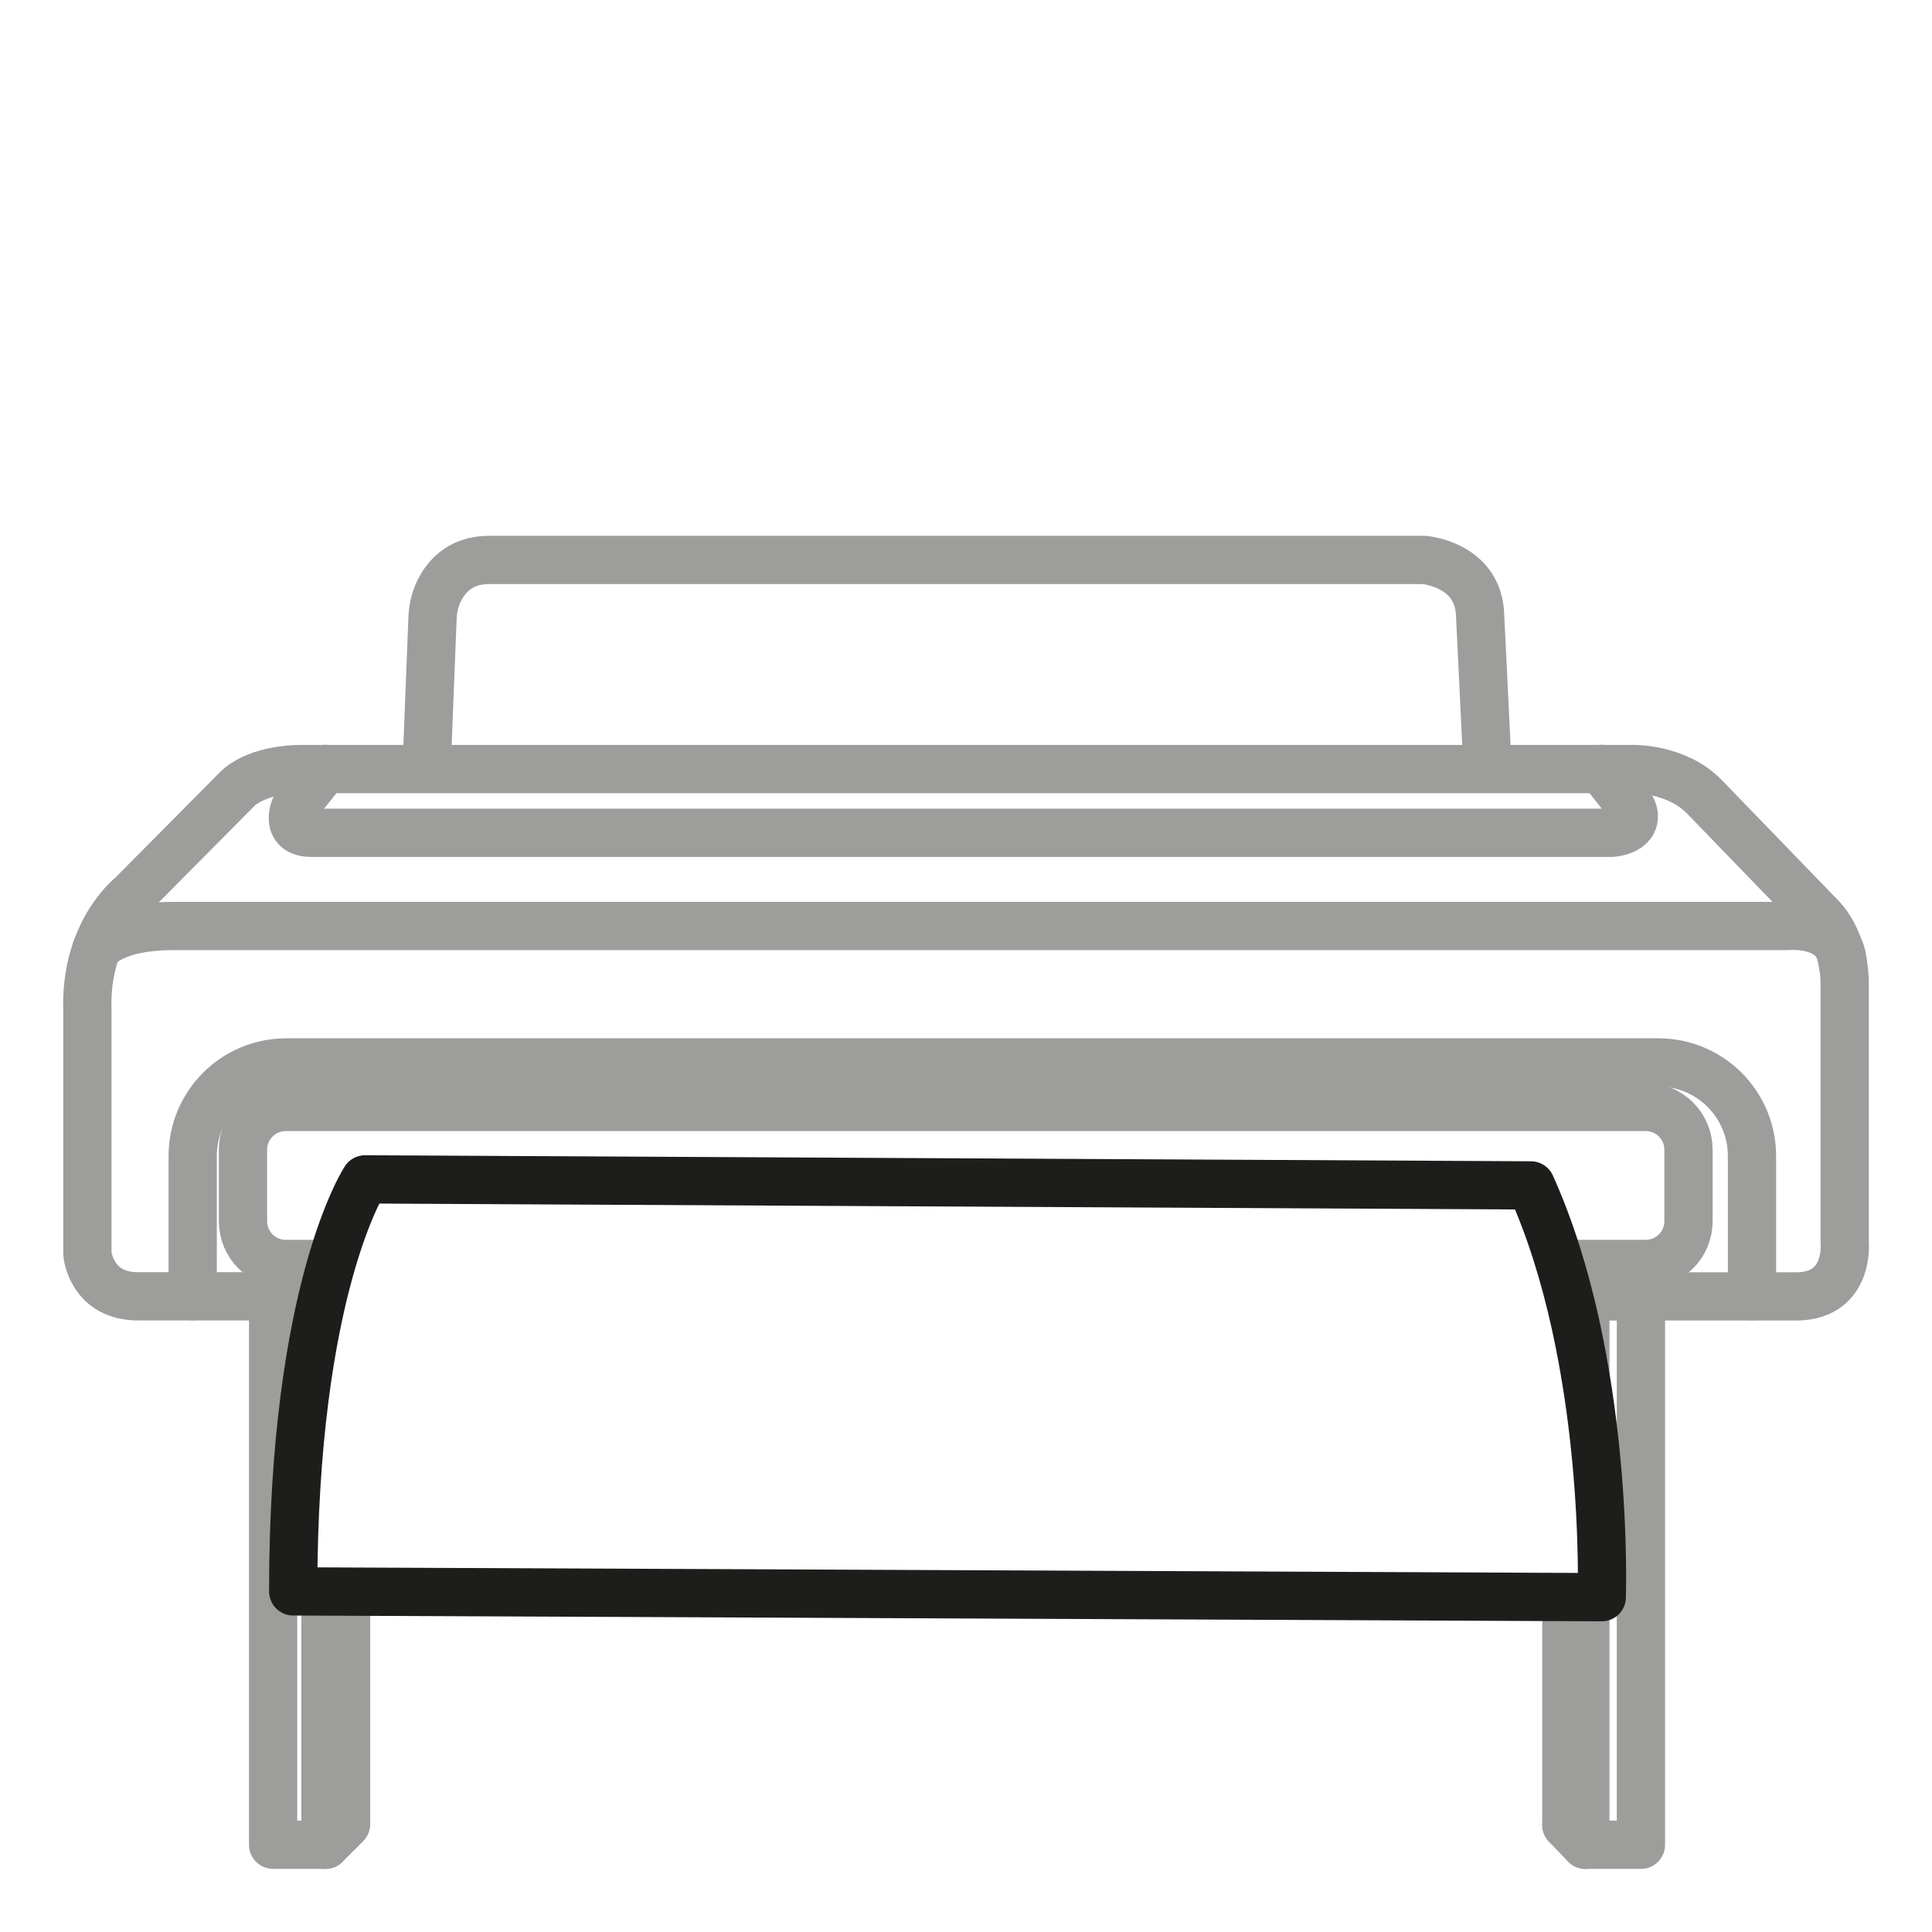
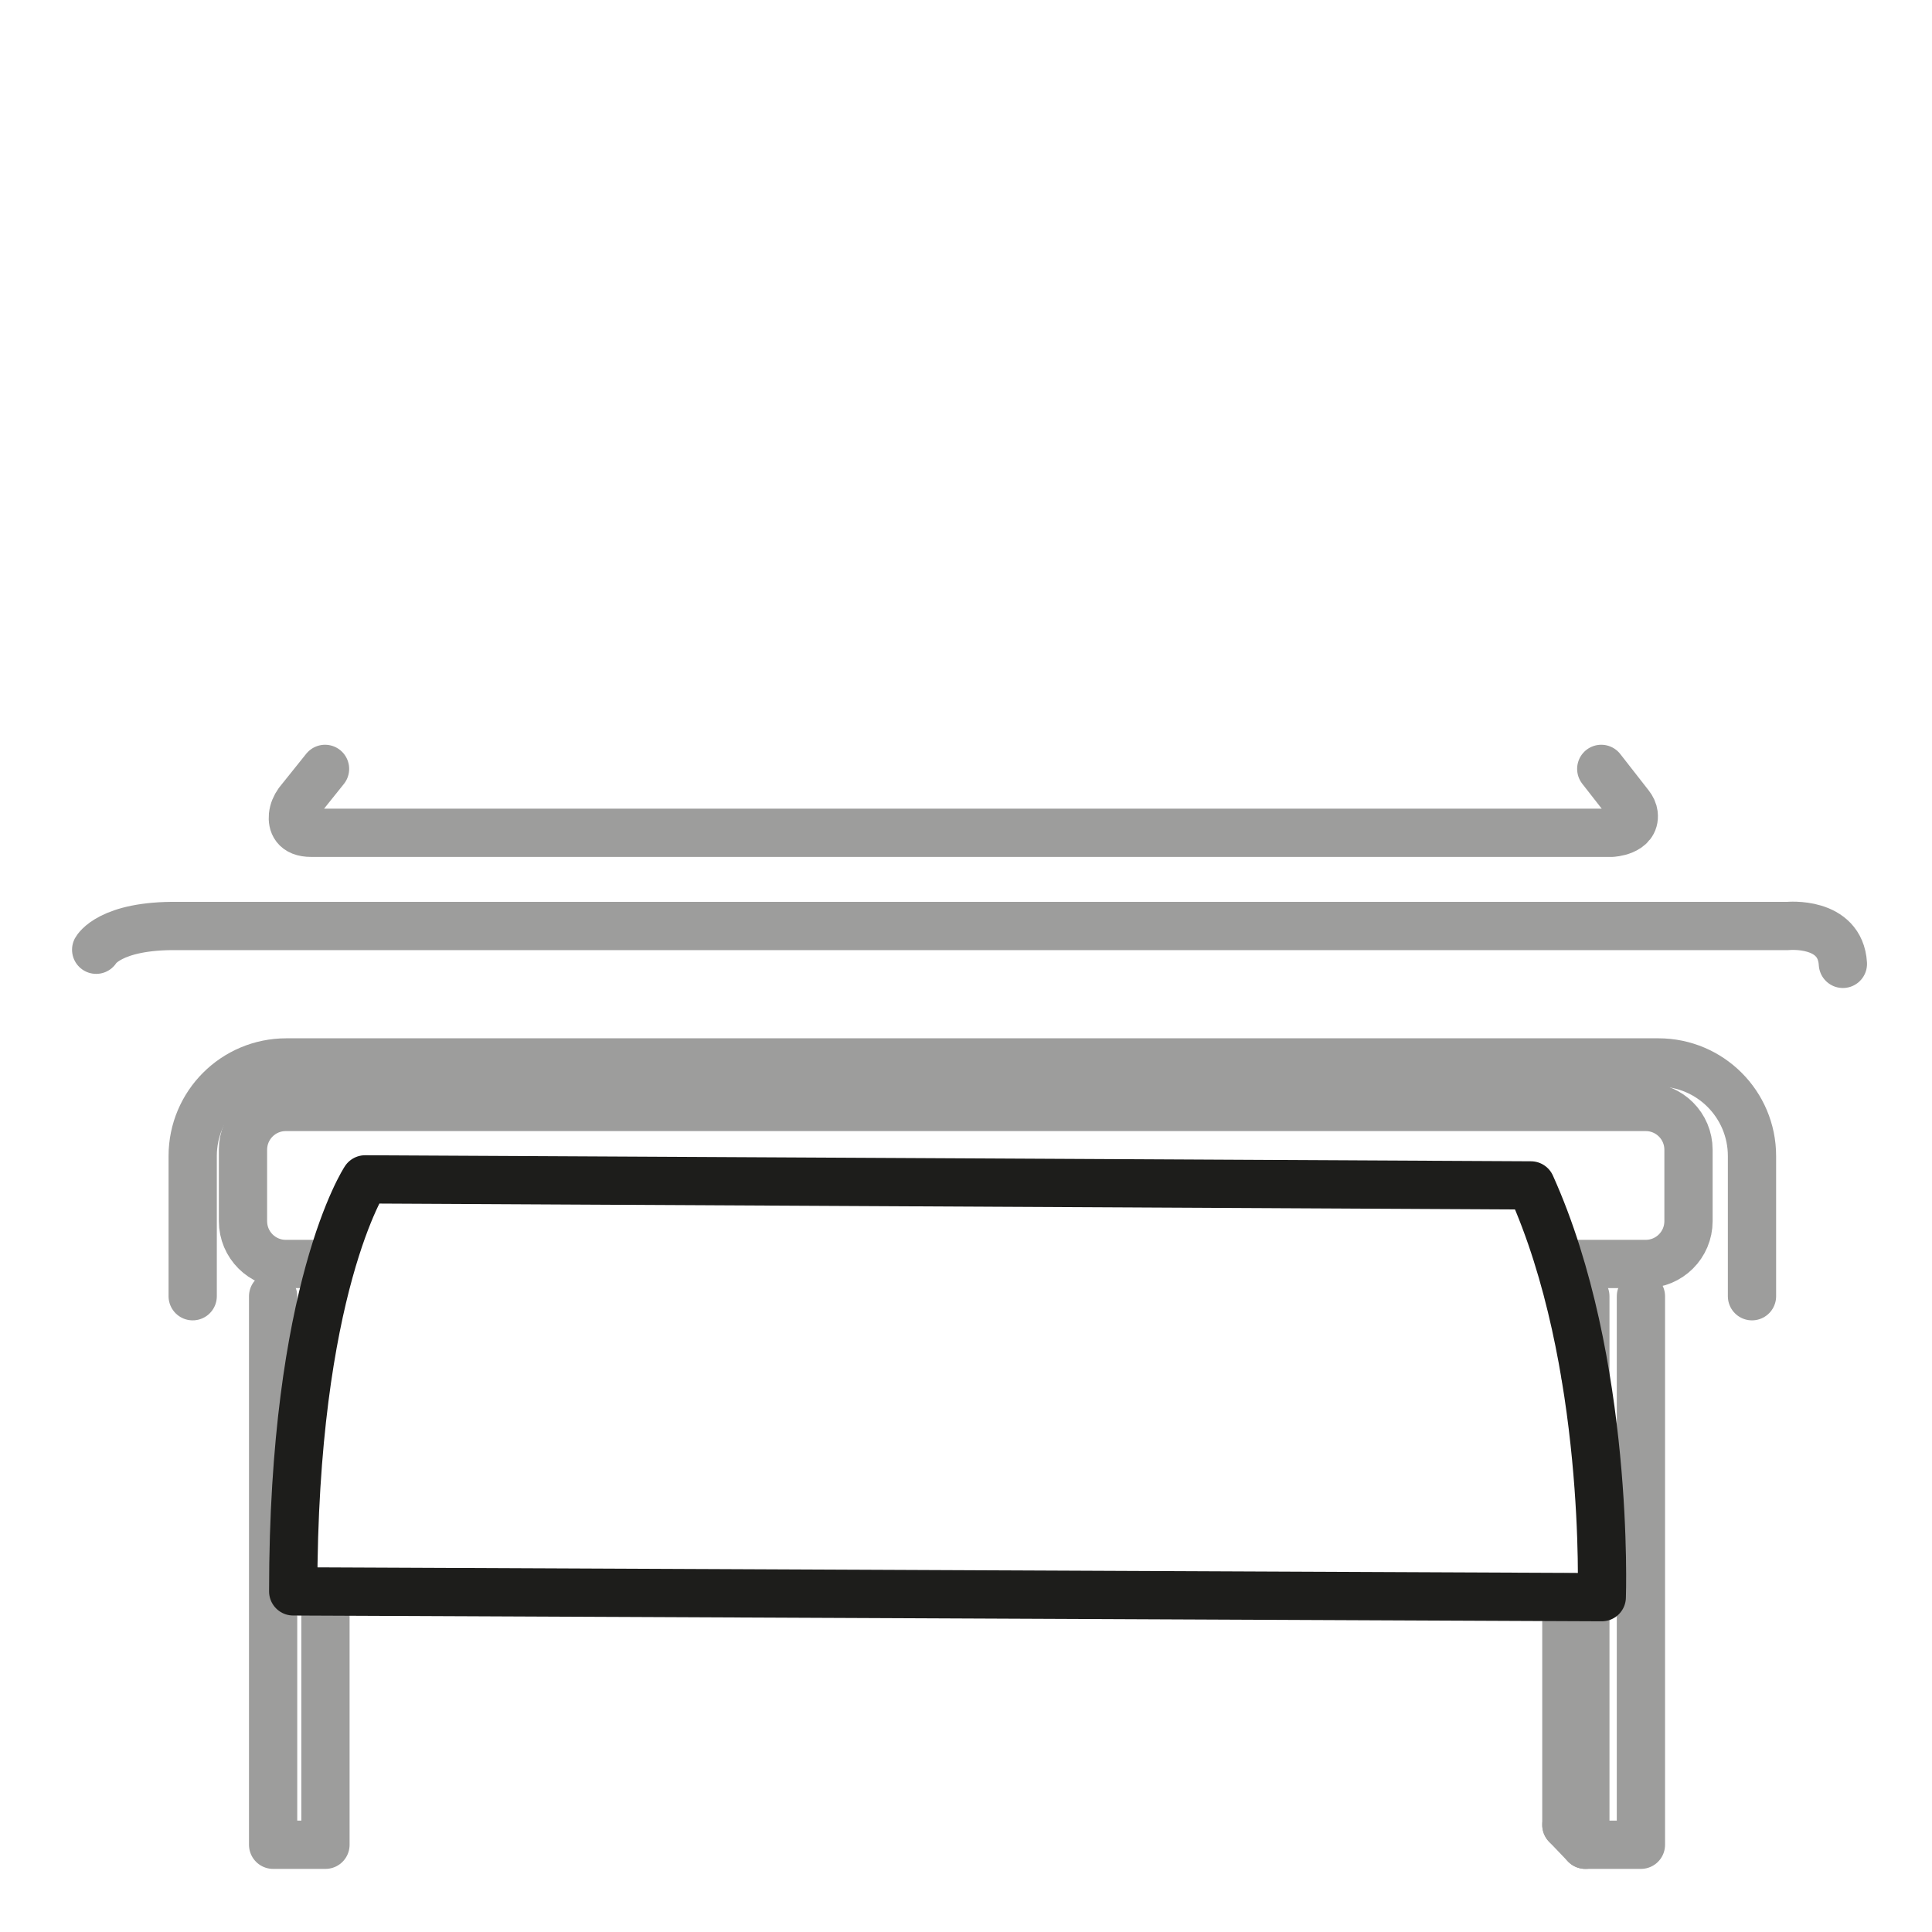
<svg xmlns="http://www.w3.org/2000/svg" id="Layer_2" data-name="Layer 2" viewBox="0 0 227 227">
  <defs>
    <style>
      .cls-1, .cls-2, .cls-3 {
        fill: none;
      }

      .cls-2 {
        stroke: #1d1d1b;
      }

      .cls-2, .cls-3 {
        stroke-linecap: round;
        stroke-linejoin: round;
        stroke-width: 5.67px;
      }

      .cls-3 {
        stroke: #9d9d9c;
      }
    </style>
  </defs>
  <g id="Capa_1" data-name="Capa 1">
    <g>
      <g>
-         <path class="cls-3" d="m37.76,152.31h-21.33c-5.72.12-6.16-4.97-6.16-4.97v-28.46c-.37-9.38,5.21-13.68,5.21-13.68l12.32-12.42s2.11-2.49,8.02-2.42h14.42s141.7,0,141.7,0c0,0,4.97-.09,8.23,3.17l13.77,14.23s2.8,2.61,2.8,7.89v30.33s.62,6.16-5.47,6.34h-26.78" />
-         <path class="cls-3" d="m50.13,90.12l.69-17.52c.04-.98.24-1.96.63-2.86.76-1.73,2.43-3.95,5.99-3.95h109.88s6.46.5,6.59,6.59l.87,17.96" />
        <path class="cls-3" d="m38.19,90.34l-3.15,3.93c-.33.46-.56,1-.62,1.57-.08.89.2,2.01,2.14,2.01h152.79s2.83-.13,2.6-2.16c-.04-.39-.22-.75-.46-1.06l-3.35-4.29" />
        <path class="cls-3" d="m11.3,111.59s1.59-2.9,9.6-2.79h189.15s6.18-.62,6.48,4.45" />
        <path class="cls-3" d="m22.64,152.3v-16.47c0-6.08,4.92-11,11-11h161.21c6.08,0,11,4.92,11,11v16.47" />
        <path class="cls-3" d="m38.77,148.51h-5.19c-2.78,0-5.03-2.25-5.03-5.03v-8.39c0-2.78,2.25-5.03,5.03-5.03h159.78c2.78,0,5.03,2.25,5.03,5.03v8.39c0,2.78-2.25,5.03-5.03,5.03h-9.88" />
        <polyline class="cls-3" points="38.24 187.85 38.24 216.75 32.09 216.75 32.09 152.31" />
-         <polyline class="cls-3" points="40.66 187.67 40.66 214.33 38.24 216.75" />
        <polyline class="cls-3" points="192.8 152.31 192.8 216.75 186.27 216.75 186.27 187.67" />
        <line class="cls-3" x1="186.27" y1="152.31" x2="186.27" y2="161.6" />
        <line class="cls-3" x1="184.04" y1="187.67" x2="184.04" y2="214.42" />
        <line class="cls-3" x1="186.27" y1="216.75" x2="184.04" y2="214.42" />
        <path class="cls-2" d="m42.9,138.57s-8.45,12.74-8.45,48.41l153.75.68s.99-27.72-8.33-48.38l-136.97-.71" />
      </g>
      <rect class="cls-1" width="227" height="227" />
    </g>
  </g>
</svg>